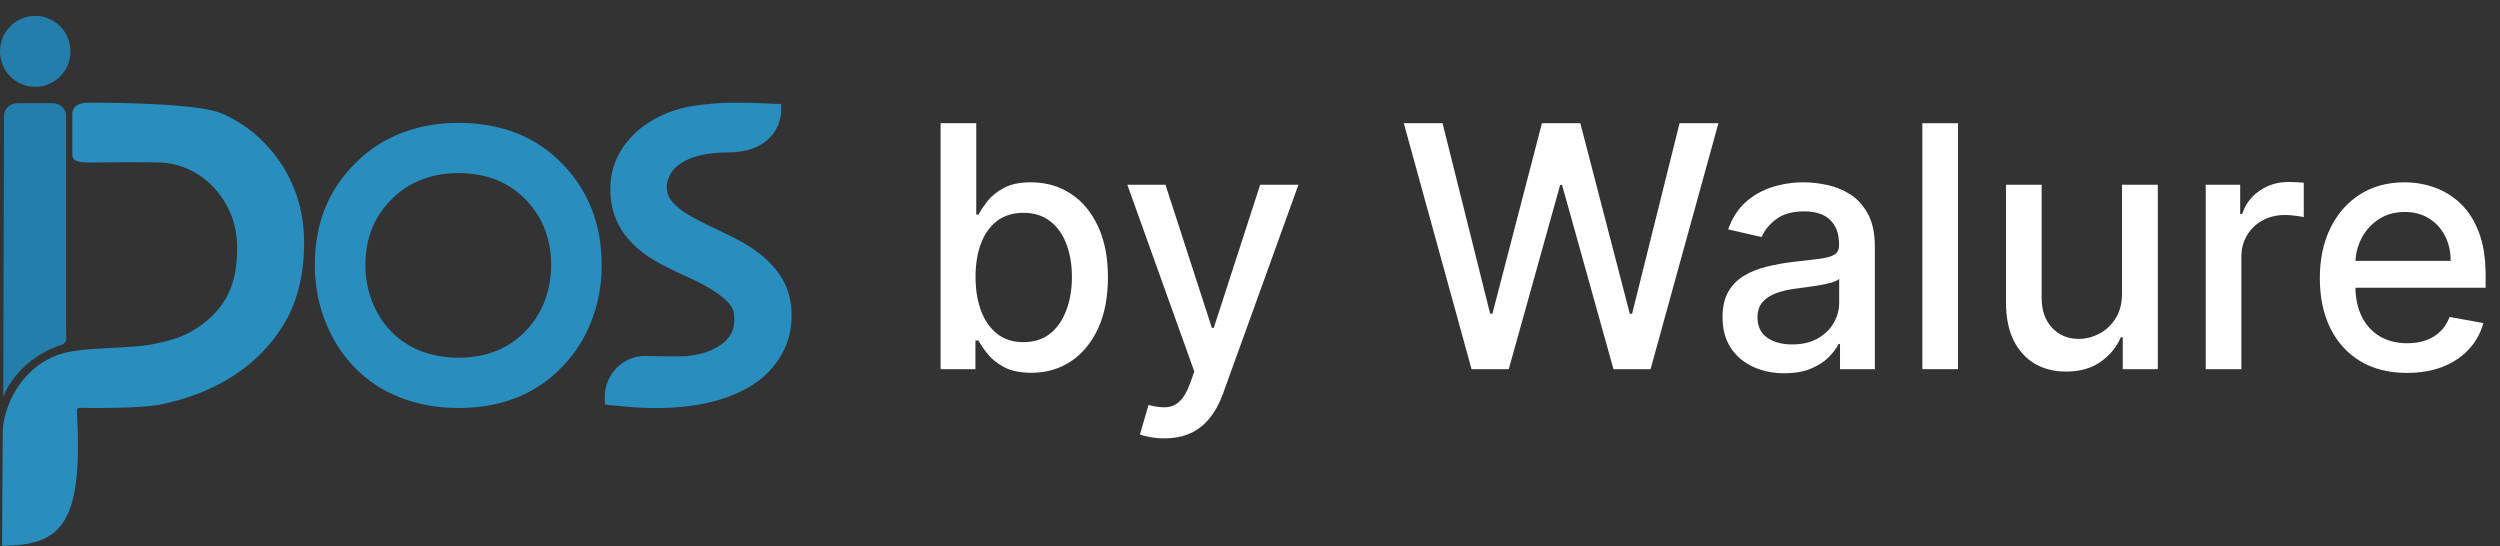
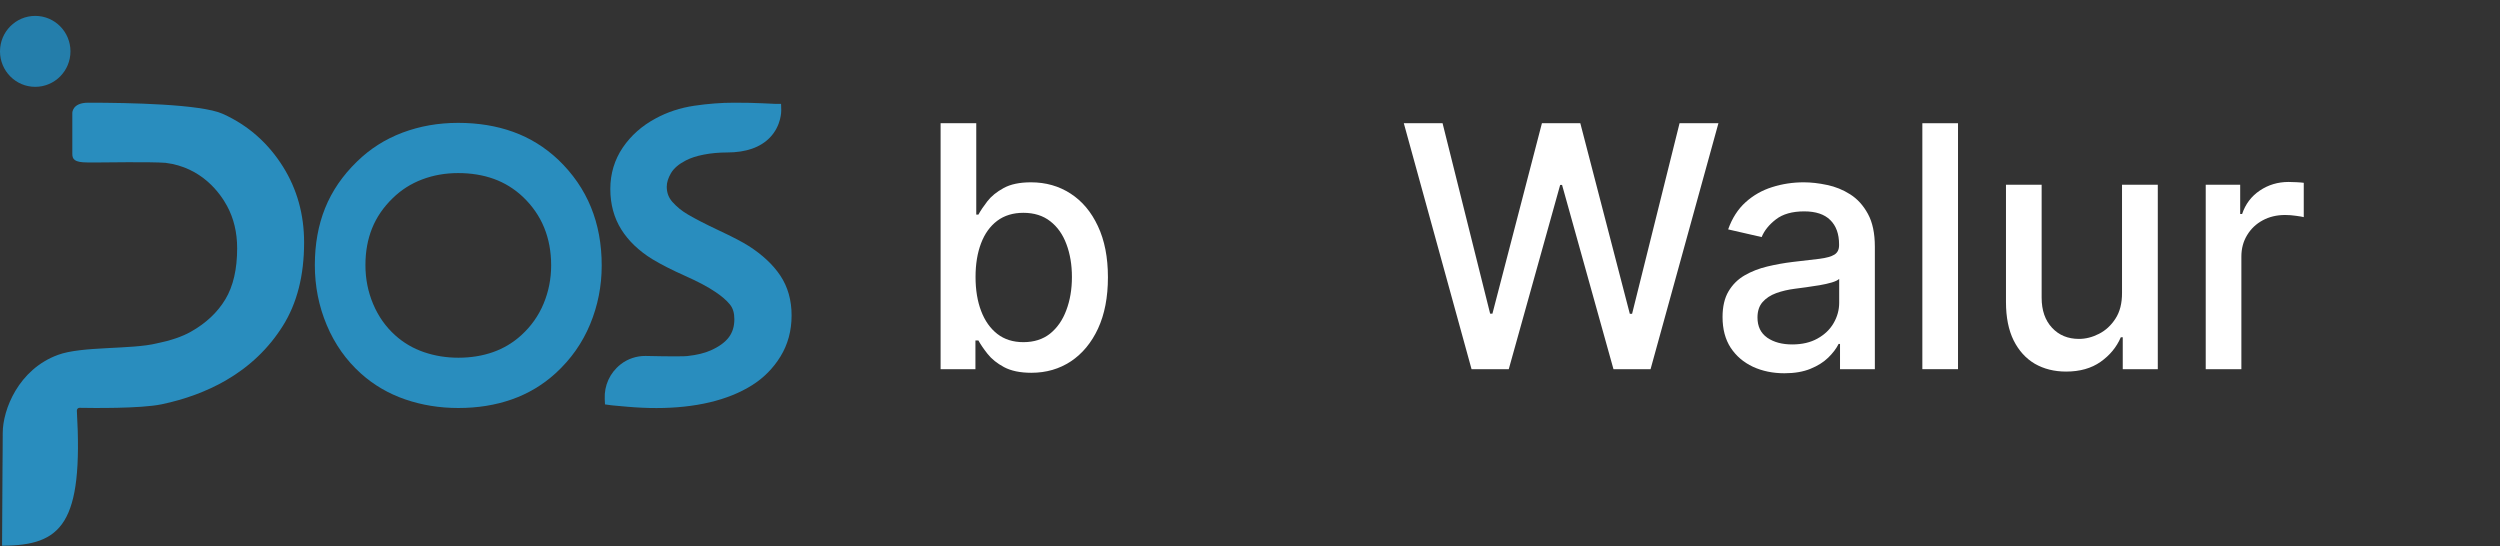
<svg xmlns="http://www.w3.org/2000/svg" width="151" height="33" viewBox="0 0 151 33" fill="none">
  <rect x="0" y="0" width="151" height="33" fill="#333333" stroke="none" />
  <path d="M35.691 12.507C35.256 11.444 34.599 10.492 33.718 9.647C32.912 8.889 32.005 8.328 30.997 7.965C29.989 7.602 28.88 7.421 27.672 7.421C26.473 7.421 25.351 7.619 24.306 8.013C23.261 8.408 22.346 8.991 21.561 9.76C20.691 10.604 20.05 11.541 19.636 12.572C19.222 13.603 19.016 14.748 19.016 16.009C19.016 17.29 19.257 18.503 19.74 19.646C20.222 20.789 20.91 21.761 21.8 22.561C22.575 23.256 23.465 23.776 24.473 24.123C25.481 24.47 26.552 24.643 27.687 24.643C28.853 24.643 29.931 24.47 30.917 24.123C31.903 23.776 32.784 23.25 33.558 22.545C34.481 21.702 35.175 20.716 35.642 19.589C36.109 18.463 36.343 17.279 36.343 16.04C36.344 14.747 36.126 13.57 35.691 12.507ZM32.836 18.334C32.534 19.063 32.084 19.702 31.486 20.247C30.984 20.703 30.415 21.045 29.776 21.269C29.138 21.493 28.441 21.606 27.686 21.606C26.951 21.606 26.258 21.493 25.605 21.269C24.952 21.045 24.375 20.707 23.875 20.257C23.298 19.739 22.853 19.109 22.541 18.37C22.228 17.629 22.072 16.845 22.072 16.015C22.072 15.199 22.205 14.458 22.474 13.79C22.742 13.123 23.157 12.516 23.721 11.969C24.229 11.471 24.821 11.094 25.497 10.838C26.174 10.582 26.899 10.454 27.676 10.454C28.459 10.454 29.177 10.572 29.829 10.806C30.481 11.042 31.068 11.405 31.59 11.896C32.16 12.442 32.586 13.059 32.867 13.747C33.149 14.435 33.29 15.197 33.29 16.034C33.289 16.839 33.138 17.604 32.836 18.334Z" fill="#298DBE" />
  <path d="M47.128 16.641C46.687 15.982 46.04 15.378 45.206 14.848C44.827 14.608 44.242 14.303 43.417 13.916C42.63 13.545 42.002 13.223 41.548 12.955C41.191 12.748 40.876 12.493 40.612 12.195C40.383 11.937 40.272 11.637 40.272 11.278C40.272 11.021 40.359 10.745 40.529 10.455C40.699 10.167 40.996 9.912 41.414 9.696C41.707 9.543 42.074 9.422 42.504 9.339C42.947 9.253 43.42 9.209 43.912 9.209C45.055 9.209 45.927 8.905 46.505 8.306C47.201 7.583 47.188 6.697 47.187 6.66L47.177 6.272H46.794C46.764 6.272 46.634 6.268 46.051 6.238C45.605 6.215 45.028 6.203 44.337 6.203C43.565 6.203 42.756 6.265 41.934 6.387C41.084 6.512 40.297 6.773 39.596 7.156C38.775 7.596 38.109 8.187 37.617 8.911C37.117 9.649 36.863 10.492 36.863 11.415C36.863 12.333 37.085 13.155 37.524 13.856C37.954 14.545 38.581 15.146 39.388 15.647C39.929 15.974 40.606 16.318 41.401 16.672C42.16 17.01 42.762 17.329 43.198 17.626C43.579 17.877 43.88 18.135 44.089 18.394C44.269 18.614 44.355 18.904 44.355 19.281C44.355 19.711 44.248 20.064 44.029 20.361C43.8 20.67 43.432 20.939 42.932 21.162C42.566 21.327 42.087 21.443 41.51 21.506C41.449 21.513 41.272 21.524 40.768 21.524C40.333 21.524 39.747 21.516 39.026 21.5C39.012 21.5 38.998 21.5 38.984 21.499C38.442 21.497 37.907 21.673 37.481 22.011C36.832 22.524 36.49 23.286 36.526 24.095L36.541 24.425L36.864 24.471C36.896 24.476 36.997 24.49 37.892 24.567C38.493 24.62 39.083 24.646 39.645 24.646C40.811 24.646 41.892 24.53 42.859 24.302C43.84 24.07 44.703 23.722 45.424 23.267C46.128 22.825 46.707 22.24 47.143 21.528C47.588 20.804 47.812 19.973 47.812 19.056C47.815 18.135 47.583 17.322 47.128 16.641Z" fill="#298DBE" />
  <path d="M6.004 9.812C6.095 9.812 9.18 9.767 9.996 9.835C12.197 10.105 13.308 11.687 13.714 12.44C14.121 13.192 14.324 14.044 14.324 14.996C14.324 16.257 14.088 17.283 13.614 18.074C13.14 18.864 12.448 19.517 11.536 20.032C11.014 20.329 10.331 20.563 9.486 20.736C7.926 21.123 4.961 20.896 3.497 21.436C1.112 22.315 0.165 24.747 0.165 26.154C0.165 27.291 0.156 27.256 0.151 28.317C0.137 30.496 0.128 32.043 0.125 32.959C3.749 32.959 5.031 31.618 4.642 24.798C4.642 24.705 4.714 24.63 4.802 24.632C5.524 24.646 8.496 24.685 9.756 24.421C11.196 24.119 12.487 23.639 13.629 22.984C15.075 22.148 16.226 21.048 17.083 19.684C17.94 18.321 18.368 16.643 18.368 14.649C18.368 12.95 17.942 11.424 17.092 10.066C16.241 8.709 15.051 7.592 13.447 6.873C12.145 6.29 7.806 6.203 5.329 6.203C4.349 6.203 4.368 6.826 4.368 6.829C4.368 6.829 4.368 8.968 4.368 9.29C4.368 9.612 4.489 9.811 5.269 9.811H6.004V9.812Z" fill="#298DBE" />
-   <path d="M3.563 20.883C4.121 20.737 3.993 20.408 3.993 20.095L3.993 11.663L3.993 6.996C3.993 6.576 3.633 6.235 3.189 6.235H1.048C0.603 6.235 0.242 6.577 0.243 6.997L0.195 23.958C1.156 21.672 3.374 20.934 3.563 20.883Z" fill="#247EAB" />
  <path d="M2.128 5.245C3.303 5.245 4.256 4.286 4.256 3.103C4.256 1.919 3.303 0.96 2.128 0.96C0.953 0.96 0 1.919 0 3.103C0 4.286 0.953 5.245 2.128 5.245Z" fill="#247EAB" />
  <path d="M56.812 22.298V7.443H58.966V12.963H59.096C59.221 12.731 59.401 12.463 59.636 12.158C59.872 11.853 60.198 11.587 60.616 11.36C61.034 11.128 61.586 11.012 62.273 11.012C63.166 11.012 63.963 11.239 64.665 11.694C65.366 12.148 65.916 12.803 66.314 13.659C66.718 14.515 66.919 15.545 66.919 16.749C66.919 17.953 66.72 18.986 66.321 19.847C65.923 20.703 65.375 21.363 64.679 21.827C63.983 22.286 63.188 22.516 62.294 22.516C61.622 22.516 61.072 22.402 60.645 22.175C60.222 21.948 59.891 21.682 59.651 21.377C59.411 21.073 59.226 20.802 59.096 20.565H58.916V22.298H56.812ZM58.923 16.728C58.923 17.511 59.036 18.198 59.262 18.788C59.487 19.378 59.814 19.839 60.242 20.173C60.669 20.502 61.192 20.666 61.812 20.666C62.455 20.666 62.993 20.495 63.425 20.151C63.858 19.803 64.184 19.332 64.405 18.737C64.631 18.142 64.744 17.472 64.744 16.728C64.744 15.993 64.633 15.332 64.412 14.747C64.196 14.162 63.87 13.7 63.433 13.362C63.001 13.024 62.46 12.854 61.812 12.854C61.188 12.854 60.659 13.016 60.227 13.34C59.8 13.664 59.475 14.116 59.255 14.697C59.034 15.277 58.923 15.954 58.923 16.728Z" fill="white" />
-   <path d="M70.323 26.476C70.001 26.476 69.708 26.45 69.444 26.396C69.18 26.348 68.983 26.295 68.853 26.237L69.372 24.46C69.766 24.566 70.117 24.612 70.424 24.598C70.731 24.583 71.003 24.467 71.238 24.25C71.478 24.032 71.689 23.677 71.872 23.183L72.138 22.443L68.09 11.157H70.395L73.197 19.803H73.312L76.115 11.157H78.427L73.867 23.785C73.656 24.366 73.387 24.856 73.06 25.258C72.734 25.664 72.345 25.969 71.893 26.172C71.442 26.375 70.918 26.476 70.323 26.476Z" fill="white" />
  <path d="M88.882 22.298L84.79 7.443H87.131L90.005 18.947H90.142L93.132 7.443H95.451L98.441 18.954H98.578L101.445 7.443H103.793L99.694 22.298H97.454L94.349 11.171H94.234L91.129 22.298H88.882Z" fill="white" />
  <path d="M107.78 22.545C107.079 22.545 106.445 22.414 105.879 22.153C105.312 21.887 104.863 21.503 104.531 21C104.205 20.497 104.042 19.881 104.042 19.15C104.042 18.522 104.162 18.004 104.402 17.598C104.642 17.192 104.966 16.87 105.374 16.633C105.783 16.396 106.239 16.218 106.743 16.097C107.247 15.976 107.761 15.884 108.285 15.821C108.947 15.744 109.485 15.681 109.898 15.632C110.311 15.579 110.611 15.495 110.799 15.379C110.986 15.262 111.08 15.074 111.08 14.813V14.762C111.08 14.129 110.902 13.638 110.547 13.29C110.196 12.941 109.673 12.767 108.976 12.767C108.251 12.767 107.679 12.929 107.262 13.253C106.849 13.572 106.563 13.928 106.404 14.319L104.38 13.855C104.62 13.178 104.971 12.632 105.432 12.216C105.898 11.795 106.433 11.491 107.038 11.302C107.643 11.109 108.28 11.012 108.947 11.012C109.389 11.012 109.857 11.065 110.352 11.171C110.852 11.273 111.317 11.462 111.75 11.737C112.187 12.013 112.544 12.407 112.823 12.92C113.101 13.427 113.241 14.087 113.241 14.9V22.298H111.137V20.775H111.051C110.912 21.055 110.703 21.331 110.424 21.602C110.146 21.873 109.788 22.098 109.351 22.276C108.914 22.456 108.39 22.545 107.78 22.545ZM108.249 20.804C108.844 20.804 109.353 20.686 109.776 20.449C110.203 20.212 110.527 19.902 110.748 19.52C110.974 19.133 111.087 18.72 111.087 18.28V16.844C111.01 16.921 110.861 16.994 110.64 17.061C110.424 17.124 110.177 17.18 109.898 17.228C109.62 17.272 109.348 17.313 109.084 17.351C108.82 17.385 108.599 17.414 108.421 17.439C108.004 17.492 107.622 17.581 107.276 17.707C106.935 17.833 106.661 18.014 106.455 18.251C106.253 18.483 106.152 18.793 106.152 19.179C106.152 19.716 106.349 20.122 106.743 20.398C107.137 20.669 107.639 20.804 108.249 20.804Z" fill="white" />
  <path d="M118.264 7.443V22.298H116.11V7.443H118.264Z" fill="white" />
  <path d="M128.17 17.678V11.157H130.331V22.298H128.214V20.369H128.098C127.844 20.964 127.436 21.459 126.874 21.856C126.317 22.247 125.623 22.443 124.792 22.443C124.081 22.443 123.452 22.286 122.904 21.972C122.362 21.653 121.934 21.181 121.622 20.558C121.315 19.934 121.161 19.162 121.161 18.244V11.157H123.315V17.983C123.315 18.742 123.524 19.346 123.942 19.796C124.36 20.246 124.902 20.47 125.57 20.47C125.973 20.47 126.374 20.369 126.773 20.166C127.176 19.963 127.51 19.656 127.774 19.245C128.043 18.834 128.175 18.311 128.17 17.678Z" fill="white" />
  <path d="M133.226 22.298V11.157H135.307V12.927H135.423C135.624 12.327 135.98 11.856 136.489 11.512C137.003 11.164 137.584 10.99 138.232 10.99C138.367 10.99 138.525 10.995 138.708 11.005C138.895 11.014 139.041 11.026 139.147 11.041V13.115C139.061 13.091 138.907 13.065 138.686 13.036C138.465 13.002 138.244 12.985 138.023 12.985C137.514 12.985 137.06 13.094 136.662 13.311C136.268 13.524 135.956 13.821 135.725 14.203C135.495 14.581 135.379 15.011 135.379 15.495V22.298H133.226Z" fill="white" />
-   <path d="M145.384 22.523C144.293 22.523 143.355 22.289 142.567 21.82C141.784 21.346 141.179 20.681 140.752 19.825C140.329 18.964 140.118 17.956 140.118 16.8C140.118 15.659 140.329 14.653 140.752 13.783C141.179 12.912 141.775 12.233 142.538 11.745C143.306 11.256 144.205 11.012 145.232 11.012C145.857 11.012 146.462 11.116 147.048 11.324C147.634 11.532 148.159 11.858 148.625 12.303C149.091 12.748 149.458 13.326 149.727 14.037C149.996 14.743 150.131 15.601 150.131 16.612V17.38H141.335V15.756H148.02C148.02 15.185 147.905 14.68 147.674 14.24C147.444 13.795 147.12 13.444 146.702 13.188C146.289 12.932 145.804 12.803 145.247 12.803C144.642 12.803 144.113 12.953 143.662 13.253C143.215 13.548 142.869 13.935 142.625 14.414C142.384 14.888 142.264 15.403 142.264 15.959V17.228C142.264 17.973 142.394 18.606 142.653 19.128C142.918 19.651 143.285 20.05 143.756 20.325C144.226 20.596 144.776 20.732 145.405 20.732C145.813 20.732 146.186 20.674 146.522 20.558C146.858 20.437 147.148 20.258 147.393 20.021C147.638 19.784 147.826 19.491 147.955 19.143L149.994 19.513C149.831 20.117 149.538 20.647 149.115 21.102C148.697 21.551 148.171 21.902 147.537 22.153C146.908 22.4 146.19 22.523 145.384 22.523Z" fill="white" />
</svg>